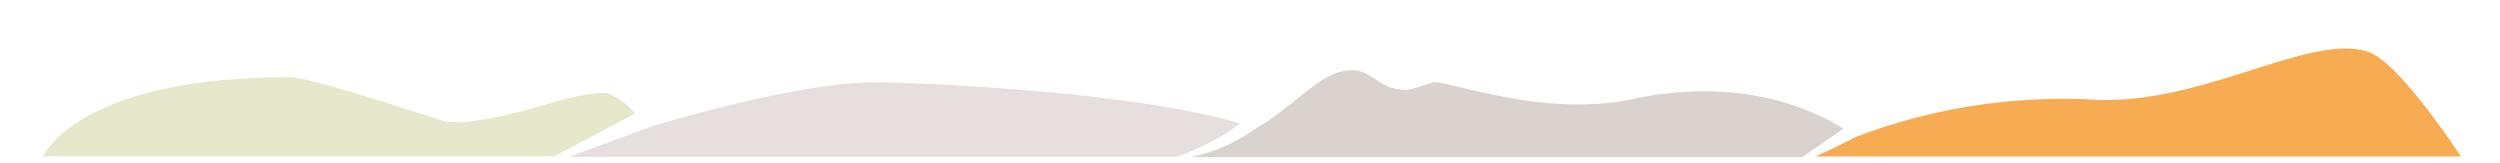
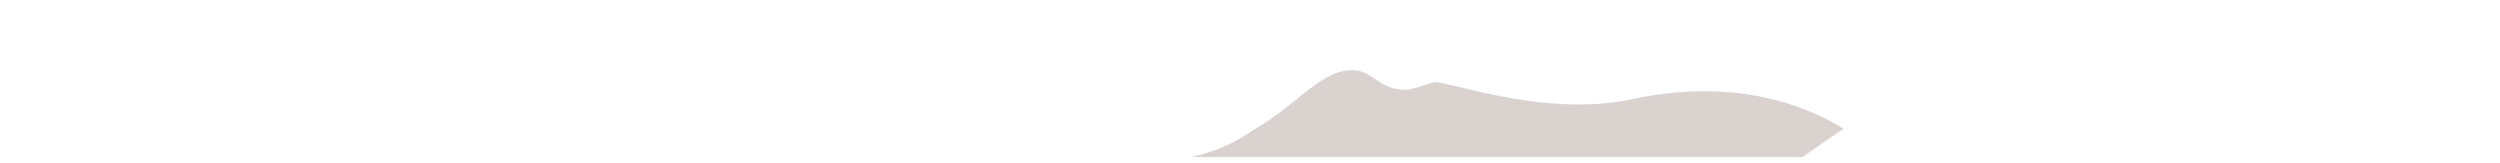
<svg xmlns="http://www.w3.org/2000/svg" id="Calque_1" data-name="Calque 1" viewBox="0 0 182.01 11.84">
  <defs>
    <style>.cls-1{fill:#a6a83f;}.cls-1,.cls-2,.cls-4{opacity:0.27;}.cls-2{fill:#a7888c;}.cls-3{fill:#f7ab52;}.cls-4{fill:#755b50;}</style>
  </defs>
-   <path class="cls-1" d="M44.27,6.8c-1-.22-4,.64-4,.64s-6,1.93-8,1.36c-1.6-.48-9.58-3.18-11.23-3.18C5.6,5.62,3.13,11.39,3.13,11.39h37.2l5.9-3.12A5,5,0,0,0,44.27,6.8Z" />
-   <path class="cls-2" d="M63.49,6c-4,0-10.59,1.62-15.76,3.1l-6.3,2.32H85.61A16.83,16.83,0,0,0,90.28,9C83.48,6.86,68.31,6,63.49,6Z" />
-   <path class="cls-3" d="M172.49,3.8c-4.25-1.53-12.26,4-20.33,3.44a42.51,42.51,0,0,0-17,2.71h0s-1.95,1-3,1.44h47S174.75,4.62,172.49,3.8Z" />
  <path class="cls-4" d="M118.77,7.23C112.26,8.61,105,5.72,104.31,6c-2,.66-1.8.57-2.55.49-1.4-.16-1.92-1.38-3.34-1.38-2.23,0-3.93,2.47-7.11,4.32a12.25,12.25,0,0,1-4.58,2h44.49l3-2.06C131.35,7.6,126.17,5.64,118.77,7.23Z" />
</svg>